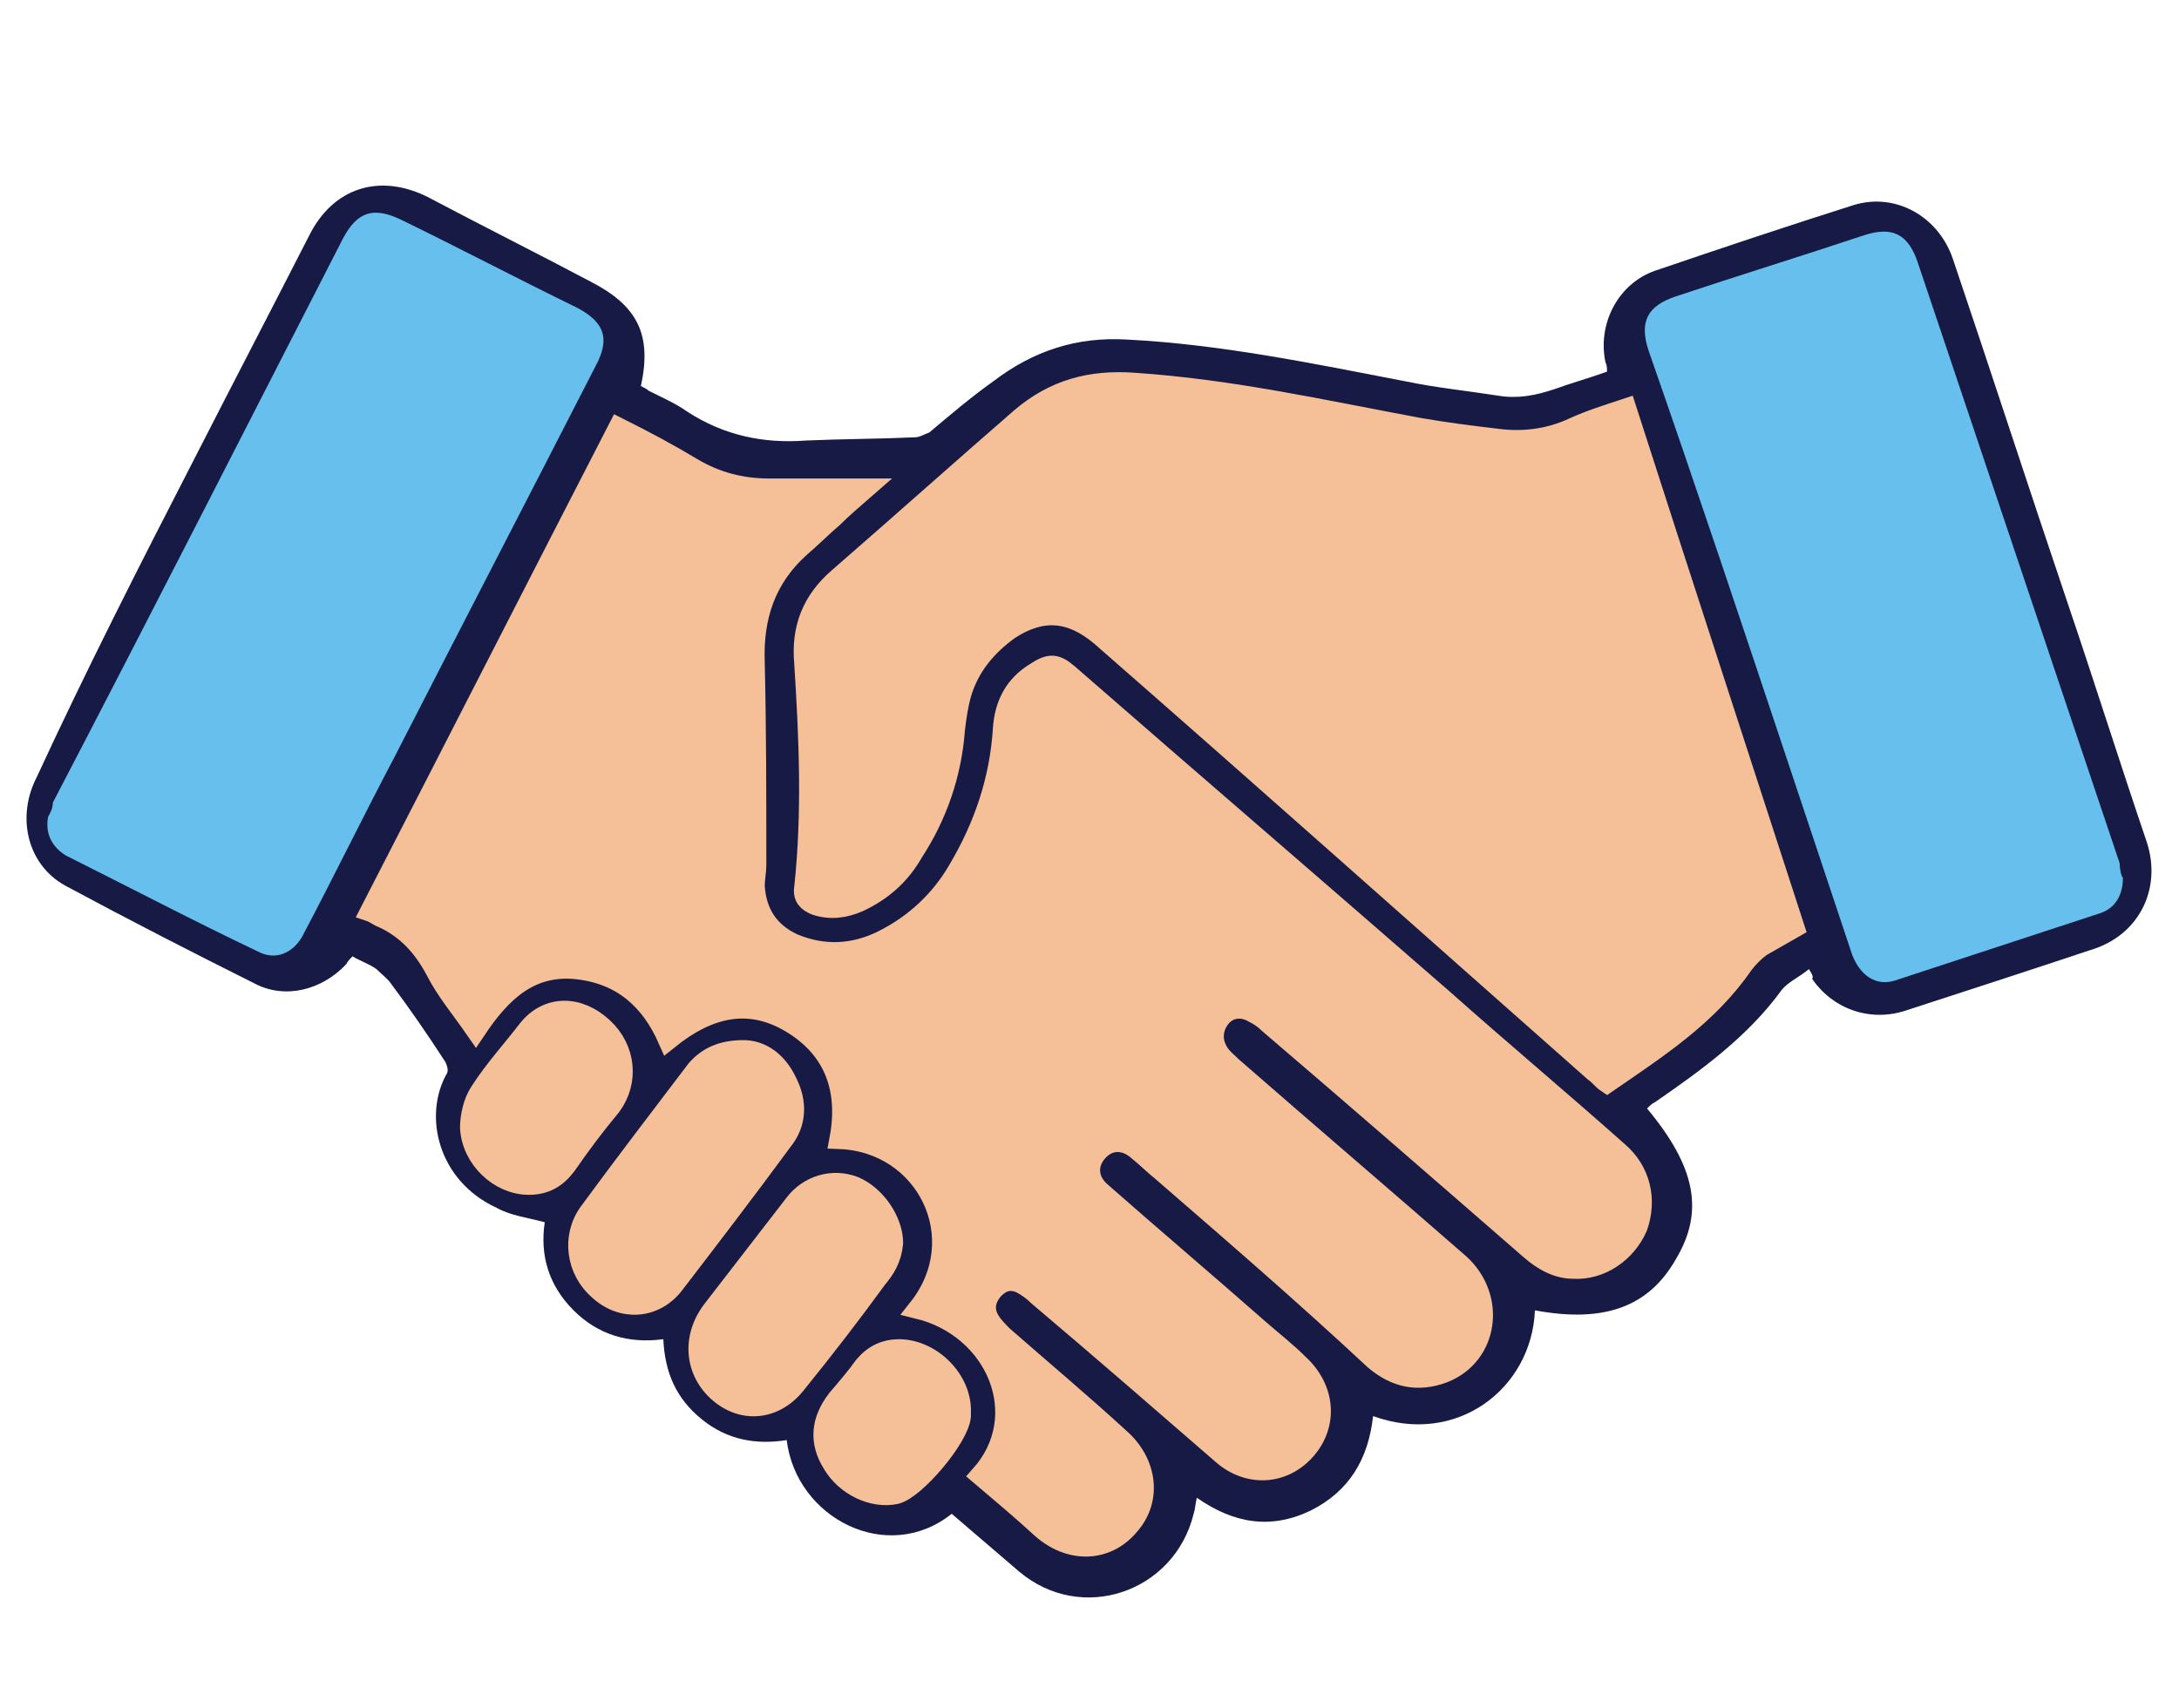
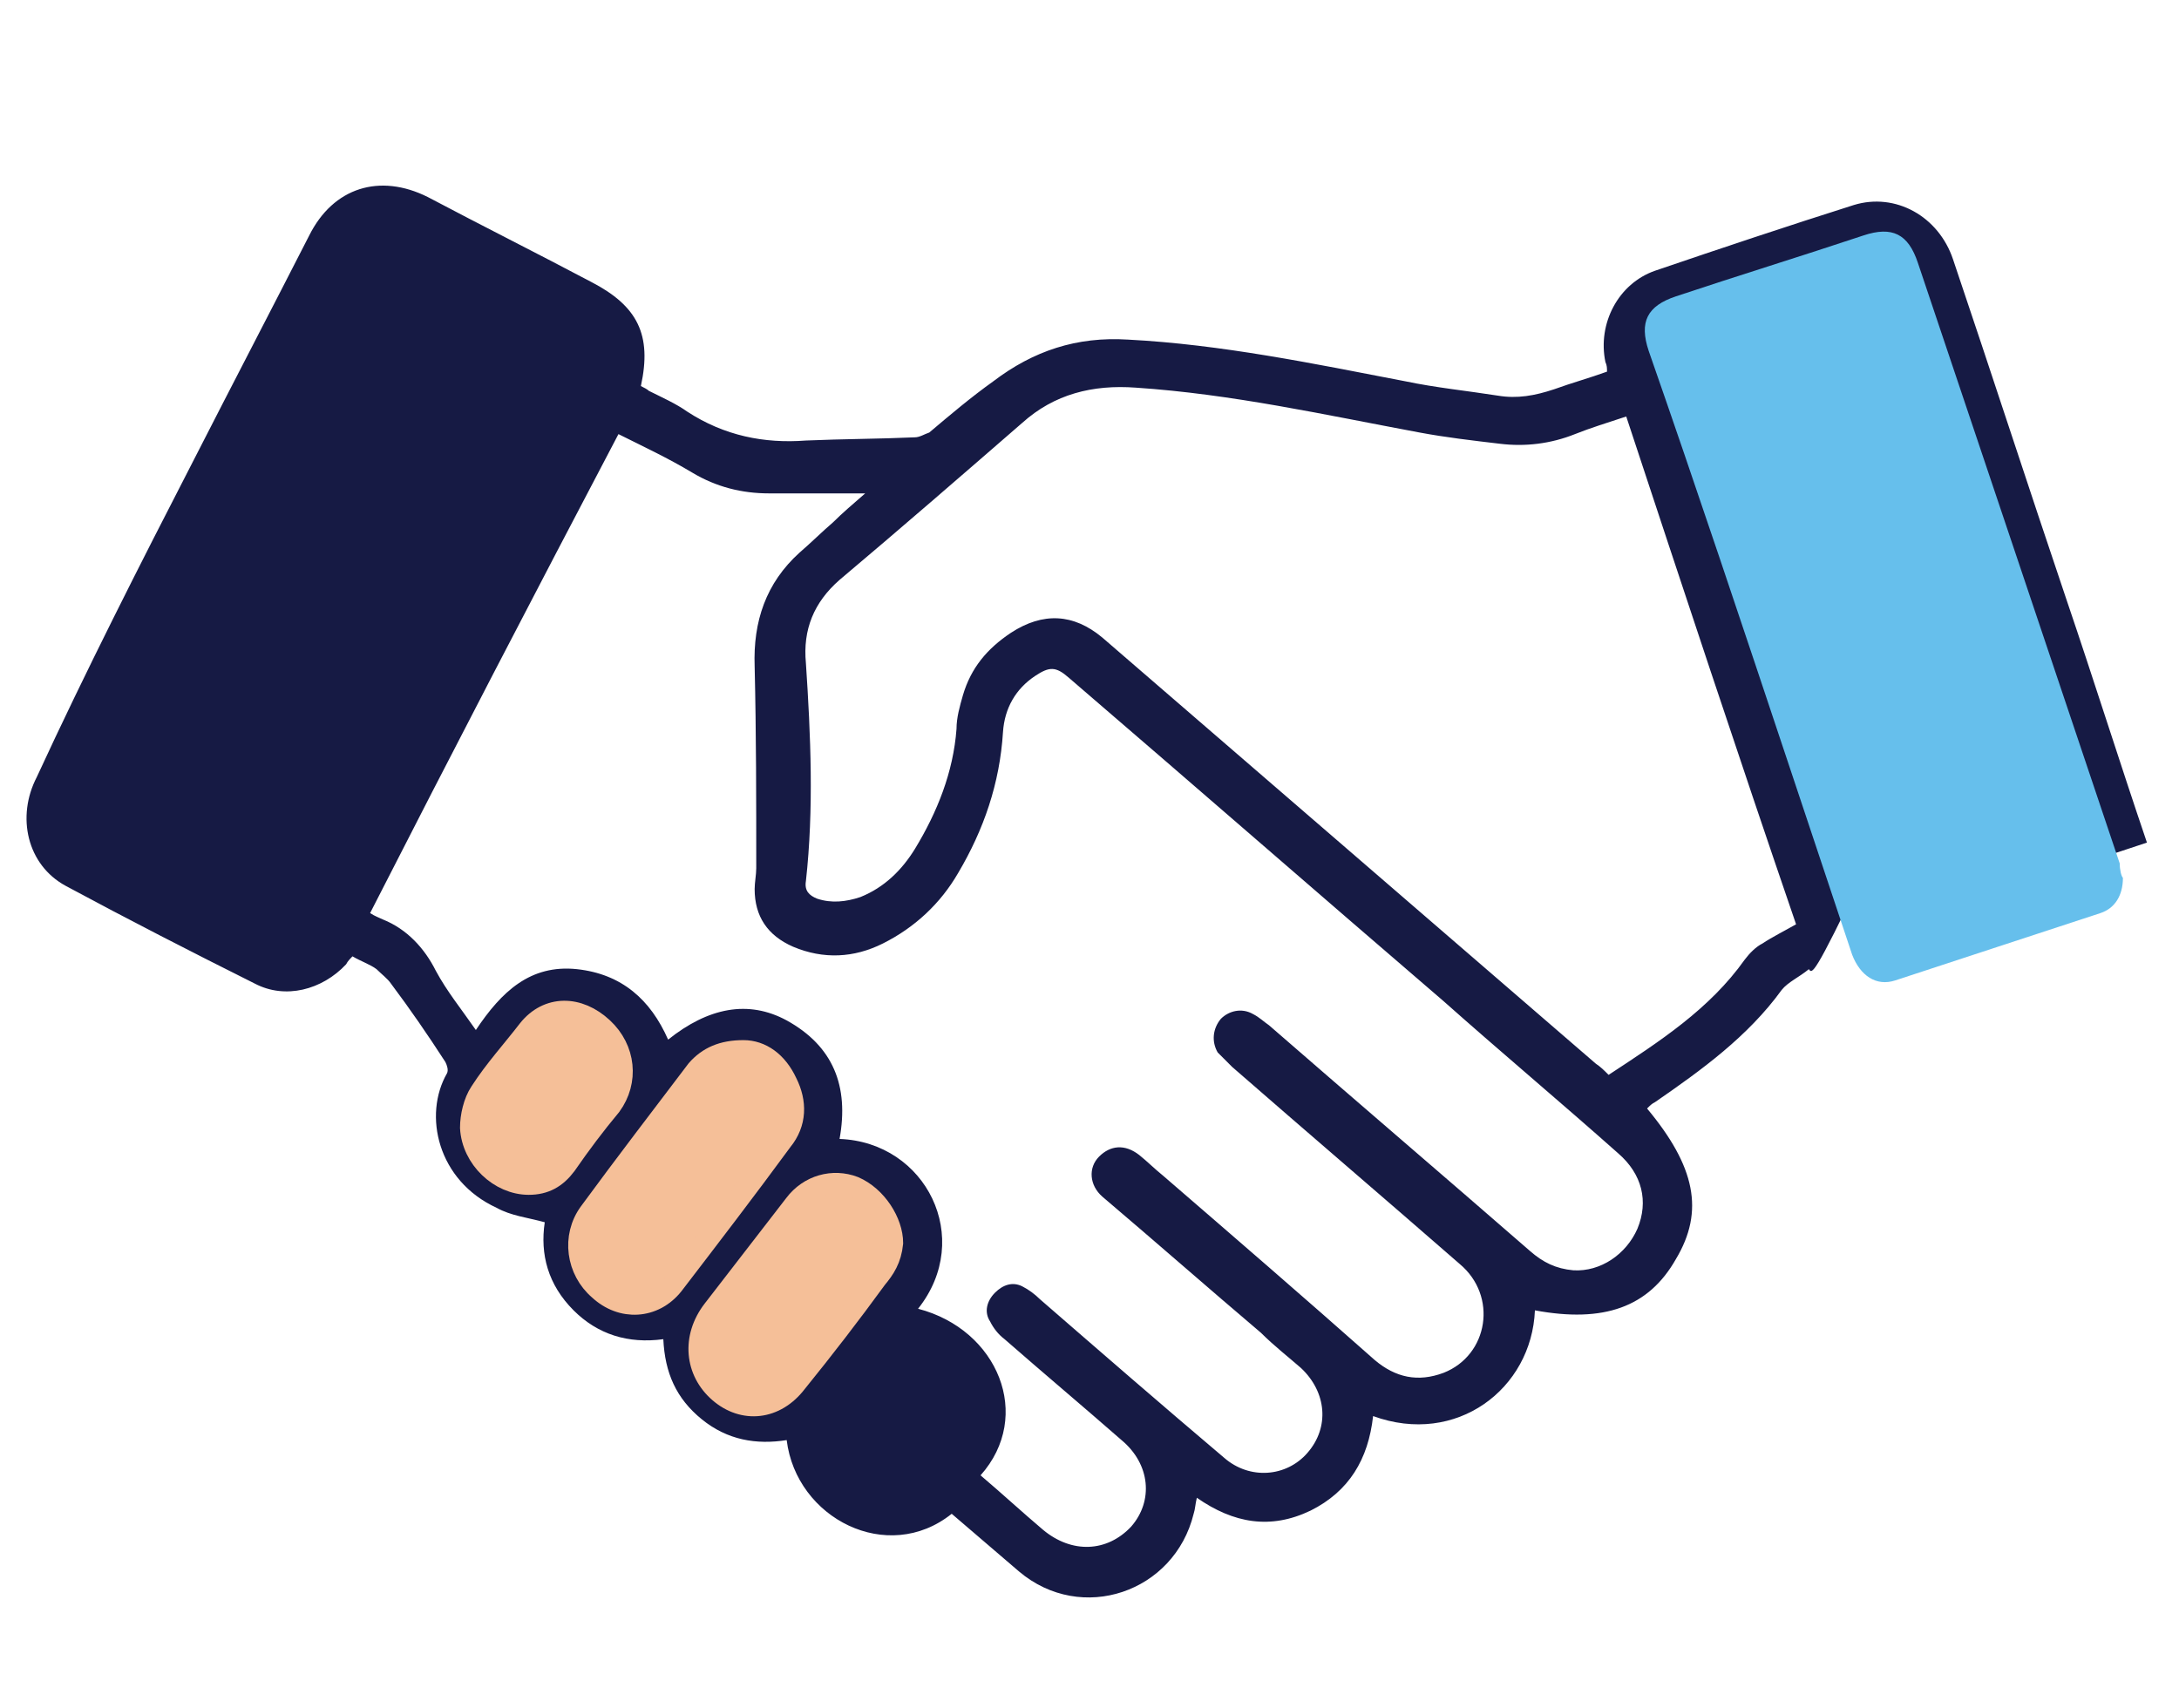
<svg xmlns="http://www.w3.org/2000/svg" version="1.1" id="Layer_1" x="0px" y="0px" viewBox="0 0 136 106.6" style="enable-background:new 0 0 136 106.6;" xml:space="preserve">
  <style type="text/css"> .st0{fill:#161A44;} .st1{fill:#F5BF98;stroke:#F5BF98;stroke-width:1.26;stroke-miterlimit:10;} .st2{fill:#66BFEC;} .st3{fill:#F5BF98;stroke:#F5BF98;stroke-width:1.338;stroke-miterlimit:10;} .st4{fill:#F5BF98;stroke:#F5BF98;stroke-width:1.377;stroke-miterlimit:10;} .st5{fill:#F5BF98;stroke:#F5BF98;stroke-width:1.397;stroke-miterlimit:10;} </style>
  <g>
-     <path class="st0" d="M112.9,60.5c-0.6,0.5-1.3,0.8-1.7,1.3c-2.1,2.9-5,5-7.9,7c-0.2,0.1-0.3,0.2-0.5,0.4c3,3.6,3.6,6.4,1.8,9.4 c-1.7,3-4.5,4-8.8,3.2c-0.2,4.9-4.9,8.5-10.1,6.6c-0.3,2.7-1.5,4.7-3.9,5.9c-2.5,1.2-4.8,0.8-7.1-0.8c-0.1,0.4-0.1,0.7-0.2,1 c-1.2,4.9-7,6.9-10.9,3.6c-1.4-1.2-2.8-2.4-4.2-3.6c-4,3.2-9.7,0.3-10.3-4.6c-1.9,0.3-3.7,0-5.3-1.3c-1.6-1.3-2.3-2.9-2.4-5 c-2.2,0.3-4.1-0.3-5.6-1.8c-1.6-1.6-2.1-3.5-1.8-5.5c-1.1-0.3-2.1-0.4-3-0.9c-3.7-1.7-4.6-5.8-3.1-8.4c0.1-0.2,0-0.5-0.1-0.7 c-1.1-1.7-2.2-3.3-3.4-4.9c-0.2-0.3-0.6-0.6-0.9-0.9c-0.4-0.3-1-0.5-1.5-0.8c-0.1,0.1-0.3,0.3-0.4,0.5c-1.5,1.6-3.8,2.2-5.7,1.2 c-4-2-7.9-4-11.8-6.1c-2.4-1.3-3.1-4.3-1.8-6.8C5.3,42,8.7,35.3,12.1,28.7c2.4-4.7,4.8-9.3,7.2-14c1.5-3,4.4-3.9,7.4-2.4 c3.4,1.8,6.8,3.5,10.2,5.3c2.9,1.5,3.8,3.3,3.1,6.5c0.2,0.1,0.4,0.2,0.5,0.3c0.8,0.4,1.7,0.8,2.4,1.3c2.3,1.5,4.8,2,7.4,1.8 c2.3-0.1,4.6-0.1,6.8-0.2c0.3,0,0.6-0.2,0.9-0.3c1.3-1.1,2.6-2.2,4-3.2c2.5-1.9,5.2-2.8,8.4-2.6c5.8,0.3,11.6,1.5,17.3,2.6 c1.9,0.4,3.9,0.6,5.8,0.9c1.2,0.2,2.3,0,3.5-0.4c1.1-0.4,2.2-0.7,3.3-1.1c0-0.2,0-0.4-0.1-0.6c-0.5-2.4,0.8-4.9,3.1-5.7 c4.1-1.4,8.3-2.8,12.4-4.1c2.6-0.8,5.3,0.7,6.2,3.4c2.4,7.1,4.7,14.2,7.1,21.3c1.7,5,3.3,10.1,5,15.1c0.9,2.8-0.4,5.6-3.2,6.6 c-3.9,1.3-7.9,2.6-11.9,3.9c-2.2,0.7-4.5-0.1-5.8-2C113.2,61,113.1,60.8,112.9,60.5z M61.2,92.1c1.3,1.1,2.6,2.3,3.9,3.4 c1.8,1.5,4,1.4,5.5-0.2c1.4-1.6,1.2-3.9-0.6-5.4c-2.4-2.1-4.9-4.2-7.3-6.3c-0.4-0.3-0.7-0.7-0.9-1.1c-0.4-0.6-0.2-1.3,0.3-1.8 c0.5-0.5,1.1-0.7,1.7-0.4c0.4,0.2,0.8,0.5,1.1,0.8c3.8,3.3,7.6,6.6,11.5,9.9c1.6,1.4,3.9,1.2,5.2-0.3c1.4-1.6,1.2-3.8-0.4-5.3 c-0.8-0.7-1.7-1.4-2.5-2.2c-3.3-2.8-6.6-5.7-9.9-8.5c-0.8-0.7-0.9-1.8-0.2-2.5c0.7-0.7,1.6-0.8,2.5-0.1c0.5,0.4,1,0.9,1.5,1.3 c4.4,3.8,8.8,7.6,13.2,11.5c1.3,1.1,2.7,1.4,4.3,0.8c2.8-1.1,3.4-4.8,1-6.8c-4.7-4.1-9.5-8.2-14.2-12.3c-0.3-0.3-0.6-0.6-0.9-0.9 c-0.4-0.7-0.3-1.5,0.2-2.1c0.5-0.5,1.3-0.7,2-0.3c0.4,0.2,0.7,0.5,1,0.7c5.4,4.7,10.9,9.4,16.3,14.1c0.8,0.7,1.6,1.1,2.7,1.2 c1.7,0.1,3.3-1,4-2.6c0.7-1.7,0.3-3.4-1.2-4.7c-3.6-3.2-7.3-6.3-10.9-9.5c-7.8-6.7-15.6-13.5-23.4-20.2c-0.8-0.7-1.2-0.7-2.1-0.1 c-1.2,0.8-1.9,2-2,3.5c-0.2,3.2-1.2,6.1-2.8,8.8c-1.1,1.9-2.7,3.4-4.7,4.4c-1.8,0.9-3.7,1-5.6,0.2c-1.6-0.7-2.4-1.9-2.4-3.6 c0-0.4,0.1-0.9,0.1-1.3c0-4.2,0-8.4-0.1-12.6c-0.1-2.8,0.7-5.2,2.8-7.1c0.7-0.6,1.4-1.3,2.1-1.9c0.6-0.6,1.2-1.1,2-1.8 c-0.4,0-0.7,0-0.9,0c-1.7,0-3.4,0-5.1,0c-1.7,0-3.3-0.4-4.8-1.3c-1.5-0.9-3-1.6-4.6-2.4C33.4,37,28.2,47,23.1,57 c0.3,0.2,0.6,0.3,0.8,0.4c1.5,0.6,2.6,1.8,3.3,3.2c0.7,1.3,1.6,2.4,2.5,3.7c1.6-2.4,3.4-4.1,6.3-3.8c2.8,0.3,4.6,1.9,5.7,4.4 c2.5-2,5-2.5,7.4-1.2c2.9,1.6,3.9,4.1,3.3,7.4c5.4,0.2,8.4,6.2,4.9,10.6C62.3,83,64.5,88.4,61.2,92.1z M101.5,26 c-1.2,0.4-2.2,0.7-3.2,1.1c-1.5,0.6-3.1,0.8-4.7,0.6c-1.7-0.2-3.4-0.4-5-0.7c-5.9-1.1-11.7-2.4-17.7-2.8c-2.7-0.2-5.1,0.4-7.1,2.2 c-3.8,3.3-7.6,6.6-11.4,9.8c-1.6,1.4-2.3,3.1-2.1,5.2c0.3,4.5,0.5,9.1,0,13.6c-0.1,0.6,0.2,0.9,0.7,1.1c0.9,0.3,1.8,0.2,2.7-0.1 c1.5-0.6,2.6-1.7,3.4-3c1.4-2.3,2.4-4.8,2.6-7.5c0-0.7,0.2-1.4,0.4-2.1c0.5-1.7,1.5-2.9,3-3.9c2-1.3,3.9-1.2,5.7,0.3 c10.3,8.9,20.5,17.7,30.8,26.6c0.3,0.2,0.5,0.4,0.8,0.7c3.2-2.1,6.3-4.1,8.5-7.2c0.3-0.4,0.7-0.8,1.1-1c0.6-0.4,1.4-0.8,2.1-1.2 C108.5,47.2,105,36.6,101.5,26z" />
-     <path class="st1" d="M61.2,92.1c3.3-3.7,1-9.2-3.9-10.4c3.5-4.4,0.5-10.4-4.9-10.6c0.6-3.2-0.4-5.8-3.3-7.4 c-2.4-1.3-4.8-0.9-7.4,1.2c-1.1-2.5-2.9-4.1-5.7-4.4c-2.9-0.3-4.7,1.4-6.3,3.8c-0.9-1.3-1.9-2.5-2.5-3.7c-0.8-1.5-1.8-2.6-3.3-3.3 c-0.3-0.1-0.5-0.3-0.8-0.4c5.2-10.1,10.3-20.1,15.5-30.2c1.6,0.8,3.1,1.6,4.6,2.5c1.5,0.9,3.1,1.3,4.8,1.3c1.7,0,3.4,0,5.1,0 c0.2,0,0.5,0,0.9,0c-0.8,0.7-1.4,1.2-2,1.8c-0.7,0.6-1.4,1.3-2.1,1.9c-2.1,1.9-2.9,4.3-2.8,7.1c0.1,4.2,0.1,8.4,0.1,12.7 c0,0.4-0.1,0.9-0.1,1.3c0.1,1.7,0.9,2.9,2.4,3.6c1.9,0.8,3.8,0.7,5.6-0.2c2-1,3.6-2.5,4.7-4.4c1.6-2.7,2.6-5.6,2.8-8.8 c0.1-1.5,0.7-2.7,2-3.5c0.9-0.6,1.3-0.6,2.1,0.1c7.8,6.8,15.6,13.5,23.4,20.3c3.6,3.2,7.3,6.3,10.9,9.5c1.4,1.2,1.8,3,1.2,4.7 c-0.7,1.6-2.3,2.7-4,2.6c-1,0-1.9-0.5-2.7-1.2c-5.4-4.7-10.8-9.4-16.3-14.1c-0.3-0.3-0.6-0.5-1-0.7c-0.7-0.4-1.5-0.3-2,0.3 c-0.5,0.6-0.6,1.4-0.2,2.1c0.2,0.4,0.6,0.7,0.9,1c4.7,4.1,9.5,8.2,14.2,12.3c2.3,2.1,1.8,5.7-1,6.8c-1.6,0.6-3,0.3-4.3-0.8 C81.4,80.8,77,77,72.5,73.1c-0.5-0.4-1-0.9-1.5-1.3c-0.8-0.7-1.8-0.7-2.5,0.1c-0.7,0.8-0.6,1.8,0.2,2.5c3.3,2.9,6.6,5.7,9.9,8.6 c0.8,0.7,1.7,1.4,2.5,2.2c1.6,1.5,1.8,3.7,0.4,5.3c-1.4,1.6-3.6,1.7-5.2,0.3c-3.8-3.3-7.6-6.6-11.5-9.9c-0.3-0.3-0.7-0.6-1.1-0.8 c-0.7-0.3-1.2-0.1-1.7,0.4c-0.5,0.6-0.6,1.2-0.3,1.8c0.2,0.4,0.6,0.8,0.9,1.1c2.4,2.1,4.9,4.2,7.3,6.4c1.7,1.5,2,3.8,0.6,5.4 c-1.4,1.7-3.7,1.8-5.5,0.2C63.8,94.3,62.5,93.2,61.2,92.1z" />
-     <path class="st1" d="M101.5,25.5c3.5,10.9,7,21.6,10.5,32.4c-0.7,0.4-1.4,0.8-2.1,1.2c-0.4,0.3-0.8,0.7-1.1,1.1 c-2.2,3.2-5.3,5.2-8.5,7.4c-0.3-0.2-0.5-0.5-0.8-0.7c-10.3-9.1-20.5-18.2-30.8-27.2C66.8,38.1,65,38,63,39.3c-1.4,1-2.5,2.3-3,4 c-0.2,0.7-0.3,1.4-0.4,2.2c-0.2,2.8-1.1,5.4-2.6,7.7c-0.8,1.4-1.9,2.4-3.4,3.1c-0.9,0.4-1.8,0.5-2.7,0.2c-0.5-0.2-0.8-0.5-0.7-1.1 c0.5-4.7,0.3-9.3,0-14c-0.2-2.2,0.5-3.9,2.1-5.3c3.8-3.3,7.6-6.7,11.4-10c2.1-1.8,4.4-2.4,7.1-2.2c6,0.4,11.8,1.7,17.7,2.8 c1.7,0.3,3.3,0.5,5,0.7c1.6,0.2,3.2,0,4.7-0.7C99.3,26.2,100.3,25.9,101.5,25.5z" />
+     <path class="st0" d="M112.9,60.5c-0.6,0.5-1.3,0.8-1.7,1.3c-2.1,2.9-5,5-7.9,7c-0.2,0.1-0.3,0.2-0.5,0.4c3,3.6,3.6,6.4,1.8,9.4 c-1.7,3-4.5,4-8.8,3.2c-0.2,4.9-4.9,8.5-10.1,6.6c-0.3,2.7-1.5,4.7-3.9,5.9c-2.5,1.2-4.8,0.8-7.1-0.8c-0.1,0.4-0.1,0.7-0.2,1 c-1.2,4.9-7,6.9-10.9,3.6c-1.4-1.2-2.8-2.4-4.2-3.6c-4,3.2-9.7,0.3-10.3-4.6c-1.9,0.3-3.7,0-5.3-1.3c-1.6-1.3-2.3-2.9-2.4-5 c-2.2,0.3-4.1-0.3-5.6-1.8c-1.6-1.6-2.1-3.5-1.8-5.5c-1.1-0.3-2.1-0.4-3-0.9c-3.7-1.7-4.6-5.8-3.1-8.4c0.1-0.2,0-0.5-0.1-0.7 c-1.1-1.7-2.2-3.3-3.4-4.9c-0.2-0.3-0.6-0.6-0.9-0.9c-0.4-0.3-1-0.5-1.5-0.8c-0.1,0.1-0.3,0.3-0.4,0.5c-1.5,1.6-3.8,2.2-5.7,1.2 c-4-2-7.9-4-11.8-6.1c-2.4-1.3-3.1-4.3-1.8-6.8C5.3,42,8.7,35.3,12.1,28.7c2.4-4.7,4.8-9.3,7.2-14c1.5-3,4.4-3.9,7.4-2.4 c3.4,1.8,6.8,3.5,10.2,5.3c2.9,1.5,3.8,3.3,3.1,6.5c0.2,0.1,0.4,0.2,0.5,0.3c0.8,0.4,1.7,0.8,2.4,1.3c2.3,1.5,4.8,2,7.4,1.8 c2.3-0.1,4.6-0.1,6.8-0.2c0.3,0,0.6-0.2,0.9-0.3c1.3-1.1,2.6-2.2,4-3.2c2.5-1.9,5.2-2.8,8.4-2.6c5.8,0.3,11.6,1.5,17.3,2.6 c1.9,0.4,3.9,0.6,5.8,0.9c1.2,0.2,2.3,0,3.5-0.4c1.1-0.4,2.2-0.7,3.3-1.1c0-0.2,0-0.4-0.1-0.6c-0.5-2.4,0.8-4.9,3.1-5.7 c4.1-1.4,8.3-2.8,12.4-4.1c2.6-0.8,5.3,0.7,6.2,3.4c2.4,7.1,4.7,14.2,7.1,21.3c1.7,5,3.3,10.1,5,15.1c-3.9,1.3-7.9,2.6-11.9,3.9c-2.2,0.7-4.5-0.1-5.8-2C113.2,61,113.1,60.8,112.9,60.5z M61.2,92.1c1.3,1.1,2.6,2.3,3.9,3.4 c1.8,1.5,4,1.4,5.5-0.2c1.4-1.6,1.2-3.9-0.6-5.4c-2.4-2.1-4.9-4.2-7.3-6.3c-0.4-0.3-0.7-0.7-0.9-1.1c-0.4-0.6-0.2-1.3,0.3-1.8 c0.5-0.5,1.1-0.7,1.7-0.4c0.4,0.2,0.8,0.5,1.1,0.8c3.8,3.3,7.6,6.6,11.5,9.9c1.6,1.4,3.9,1.2,5.2-0.3c1.4-1.6,1.2-3.8-0.4-5.3 c-0.8-0.7-1.7-1.4-2.5-2.2c-3.3-2.8-6.6-5.7-9.9-8.5c-0.8-0.7-0.9-1.8-0.2-2.5c0.7-0.7,1.6-0.8,2.5-0.1c0.5,0.4,1,0.9,1.5,1.3 c4.4,3.8,8.8,7.6,13.2,11.5c1.3,1.1,2.7,1.4,4.3,0.8c2.8-1.1,3.4-4.8,1-6.8c-4.7-4.1-9.5-8.2-14.2-12.3c-0.3-0.3-0.6-0.6-0.9-0.9 c-0.4-0.7-0.3-1.5,0.2-2.1c0.5-0.5,1.3-0.7,2-0.3c0.4,0.2,0.7,0.5,1,0.7c5.4,4.7,10.9,9.4,16.3,14.1c0.8,0.7,1.6,1.1,2.7,1.2 c1.7,0.1,3.3-1,4-2.6c0.7-1.7,0.3-3.4-1.2-4.7c-3.6-3.2-7.3-6.3-10.9-9.5c-7.8-6.7-15.6-13.5-23.4-20.2c-0.8-0.7-1.2-0.7-2.1-0.1 c-1.2,0.8-1.9,2-2,3.5c-0.2,3.2-1.2,6.1-2.8,8.8c-1.1,1.9-2.7,3.4-4.7,4.4c-1.8,0.9-3.7,1-5.6,0.2c-1.6-0.7-2.4-1.9-2.4-3.6 c0-0.4,0.1-0.9,0.1-1.3c0-4.2,0-8.4-0.1-12.6c-0.1-2.8,0.7-5.2,2.8-7.1c0.7-0.6,1.4-1.3,2.1-1.9c0.6-0.6,1.2-1.1,2-1.8 c-0.4,0-0.7,0-0.9,0c-1.7,0-3.4,0-5.1,0c-1.7,0-3.3-0.4-4.8-1.3c-1.5-0.9-3-1.6-4.6-2.4C33.4,37,28.2,47,23.1,57 c0.3,0.2,0.6,0.3,0.8,0.4c1.5,0.6,2.6,1.8,3.3,3.2c0.7,1.3,1.6,2.4,2.5,3.7c1.6-2.4,3.4-4.1,6.3-3.8c2.8,0.3,4.6,1.9,5.7,4.4 c2.5-2,5-2.5,7.4-1.2c2.9,1.6,3.9,4.1,3.3,7.4c5.4,0.2,8.4,6.2,4.9,10.6C62.3,83,64.5,88.4,61.2,92.1z M101.5,26 c-1.2,0.4-2.2,0.7-3.2,1.1c-1.5,0.6-3.1,0.8-4.7,0.6c-1.7-0.2-3.4-0.4-5-0.7c-5.9-1.1-11.7-2.4-17.7-2.8c-2.7-0.2-5.1,0.4-7.1,2.2 c-3.8,3.3-7.6,6.6-11.4,9.8c-1.6,1.4-2.3,3.1-2.1,5.2c0.3,4.5,0.5,9.1,0,13.6c-0.1,0.6,0.2,0.9,0.7,1.1c0.9,0.3,1.8,0.2,2.7-0.1 c1.5-0.6,2.6-1.7,3.4-3c1.4-2.3,2.4-4.8,2.6-7.5c0-0.7,0.2-1.4,0.4-2.1c0.5-1.7,1.5-2.9,3-3.9c2-1.3,3.9-1.2,5.7,0.3 c10.3,8.9,20.5,17.7,30.8,26.6c0.3,0.2,0.5,0.4,0.8,0.7c3.2-2.1,6.3-4.1,8.5-7.2c0.3-0.4,0.7-0.8,1.1-1c0.6-0.4,1.4-0.8,2.1-1.2 C108.5,47.2,105,36.6,101.5,26z" />
    <path class="st2" d="M132.5,54.8c0,1.1-0.5,1.9-1.4,2.2c-4.3,1.4-8.5,2.8-12.8,4.2c-1.2,0.4-2.2-0.3-2.7-1.6 c-1.3-3.9-2.6-7.8-3.9-11.7c-2.9-8.7-5.8-17.4-8.8-26c-0.6-1.8-0.1-2.8,1.7-3.4c3.9-1.3,7.8-2.5,11.7-3.8c1.8-0.6,2.8-0.1,3.4,1.7 c4.2,12.5,8.4,25,12.6,37.5C132.3,54.3,132.4,54.7,132.5,54.8z" />
-     <path class="st2" d="M3,51c-0.2,1.1,0.3,1.9,1.1,2.4c4,2,8,4.1,12,6c1.1,0.6,2.3,0.1,2.9-1.2c1.9-3.6,3.7-7.3,5.6-10.9 C28.8,39.1,33,31,37.2,22.8c0.9-1.7,0.5-2.7-1.2-3.6c-3.7-1.8-7.3-3.7-11-5.5c-1.7-0.8-2.7-0.5-3.6,1.2c-6,11.7-12,23.5-18.1,35.2 C3.3,50.5,3.1,50.8,3,51z" />
    <path class="st3" d="M46.4,65.6c1.1,0,2.1,0.7,2.7,2c0.6,1.2,0.6,2.5-0.3,3.6c-2.2,3-4.5,6-6.8,9c-1.2,1.5-3.2,1.6-4.6,0.3 c-1.4-1.2-1.7-3.3-0.6-4.8c2.2-3,4.5-6,6.7-8.9C44.2,66,45.1,65.6,46.4,65.6z" />
    <path class="st3" d="M55.7,77.6c-0.1,1-0.5,1.6-1,2.2c-1.6,2.2-3.3,4.4-5,6.5c-1.3,1.7-3.3,1.9-4.8,0.6c-1.5-1.3-1.7-3.4-0.4-5.1 c1.7-2.2,3.4-4.4,5.1-6.6c0.9-1.2,2.4-1.6,3.7-1.1C54.7,74.7,55.7,76.3,55.7,77.6z" />
    <path class="st4" d="M33,73.9c-1.8,0-3.5-1.6-3.6-3.5c0-0.7,0.2-1.6,0.6-2.2c0.9-1.4,2-2.6,3-3.9c1.2-1.5,3.1-1.5,4.6-0.1 c1.4,1.3,1.6,3.3,0.5,4.8c-1,1.2-1.9,2.4-2.8,3.7C34.7,73.5,34,73.9,33,73.9z" />
-     <path class="st5" d="M56.1,84.3c2,0,3.9,1.9,3.8,3.9c0,0.1,0,0.1,0,0.2c-0.1,1.3-2.8,4.5-4,4.8c-1.4,0.3-3.1-0.5-3.9-1.9 c-0.8-1.3-0.7-2.6,0.3-3.9c0.6-0.7,1.2-1.4,1.7-2.1C54.6,84.6,55.3,84.3,56.1,84.3z" />
  </g>
</svg>